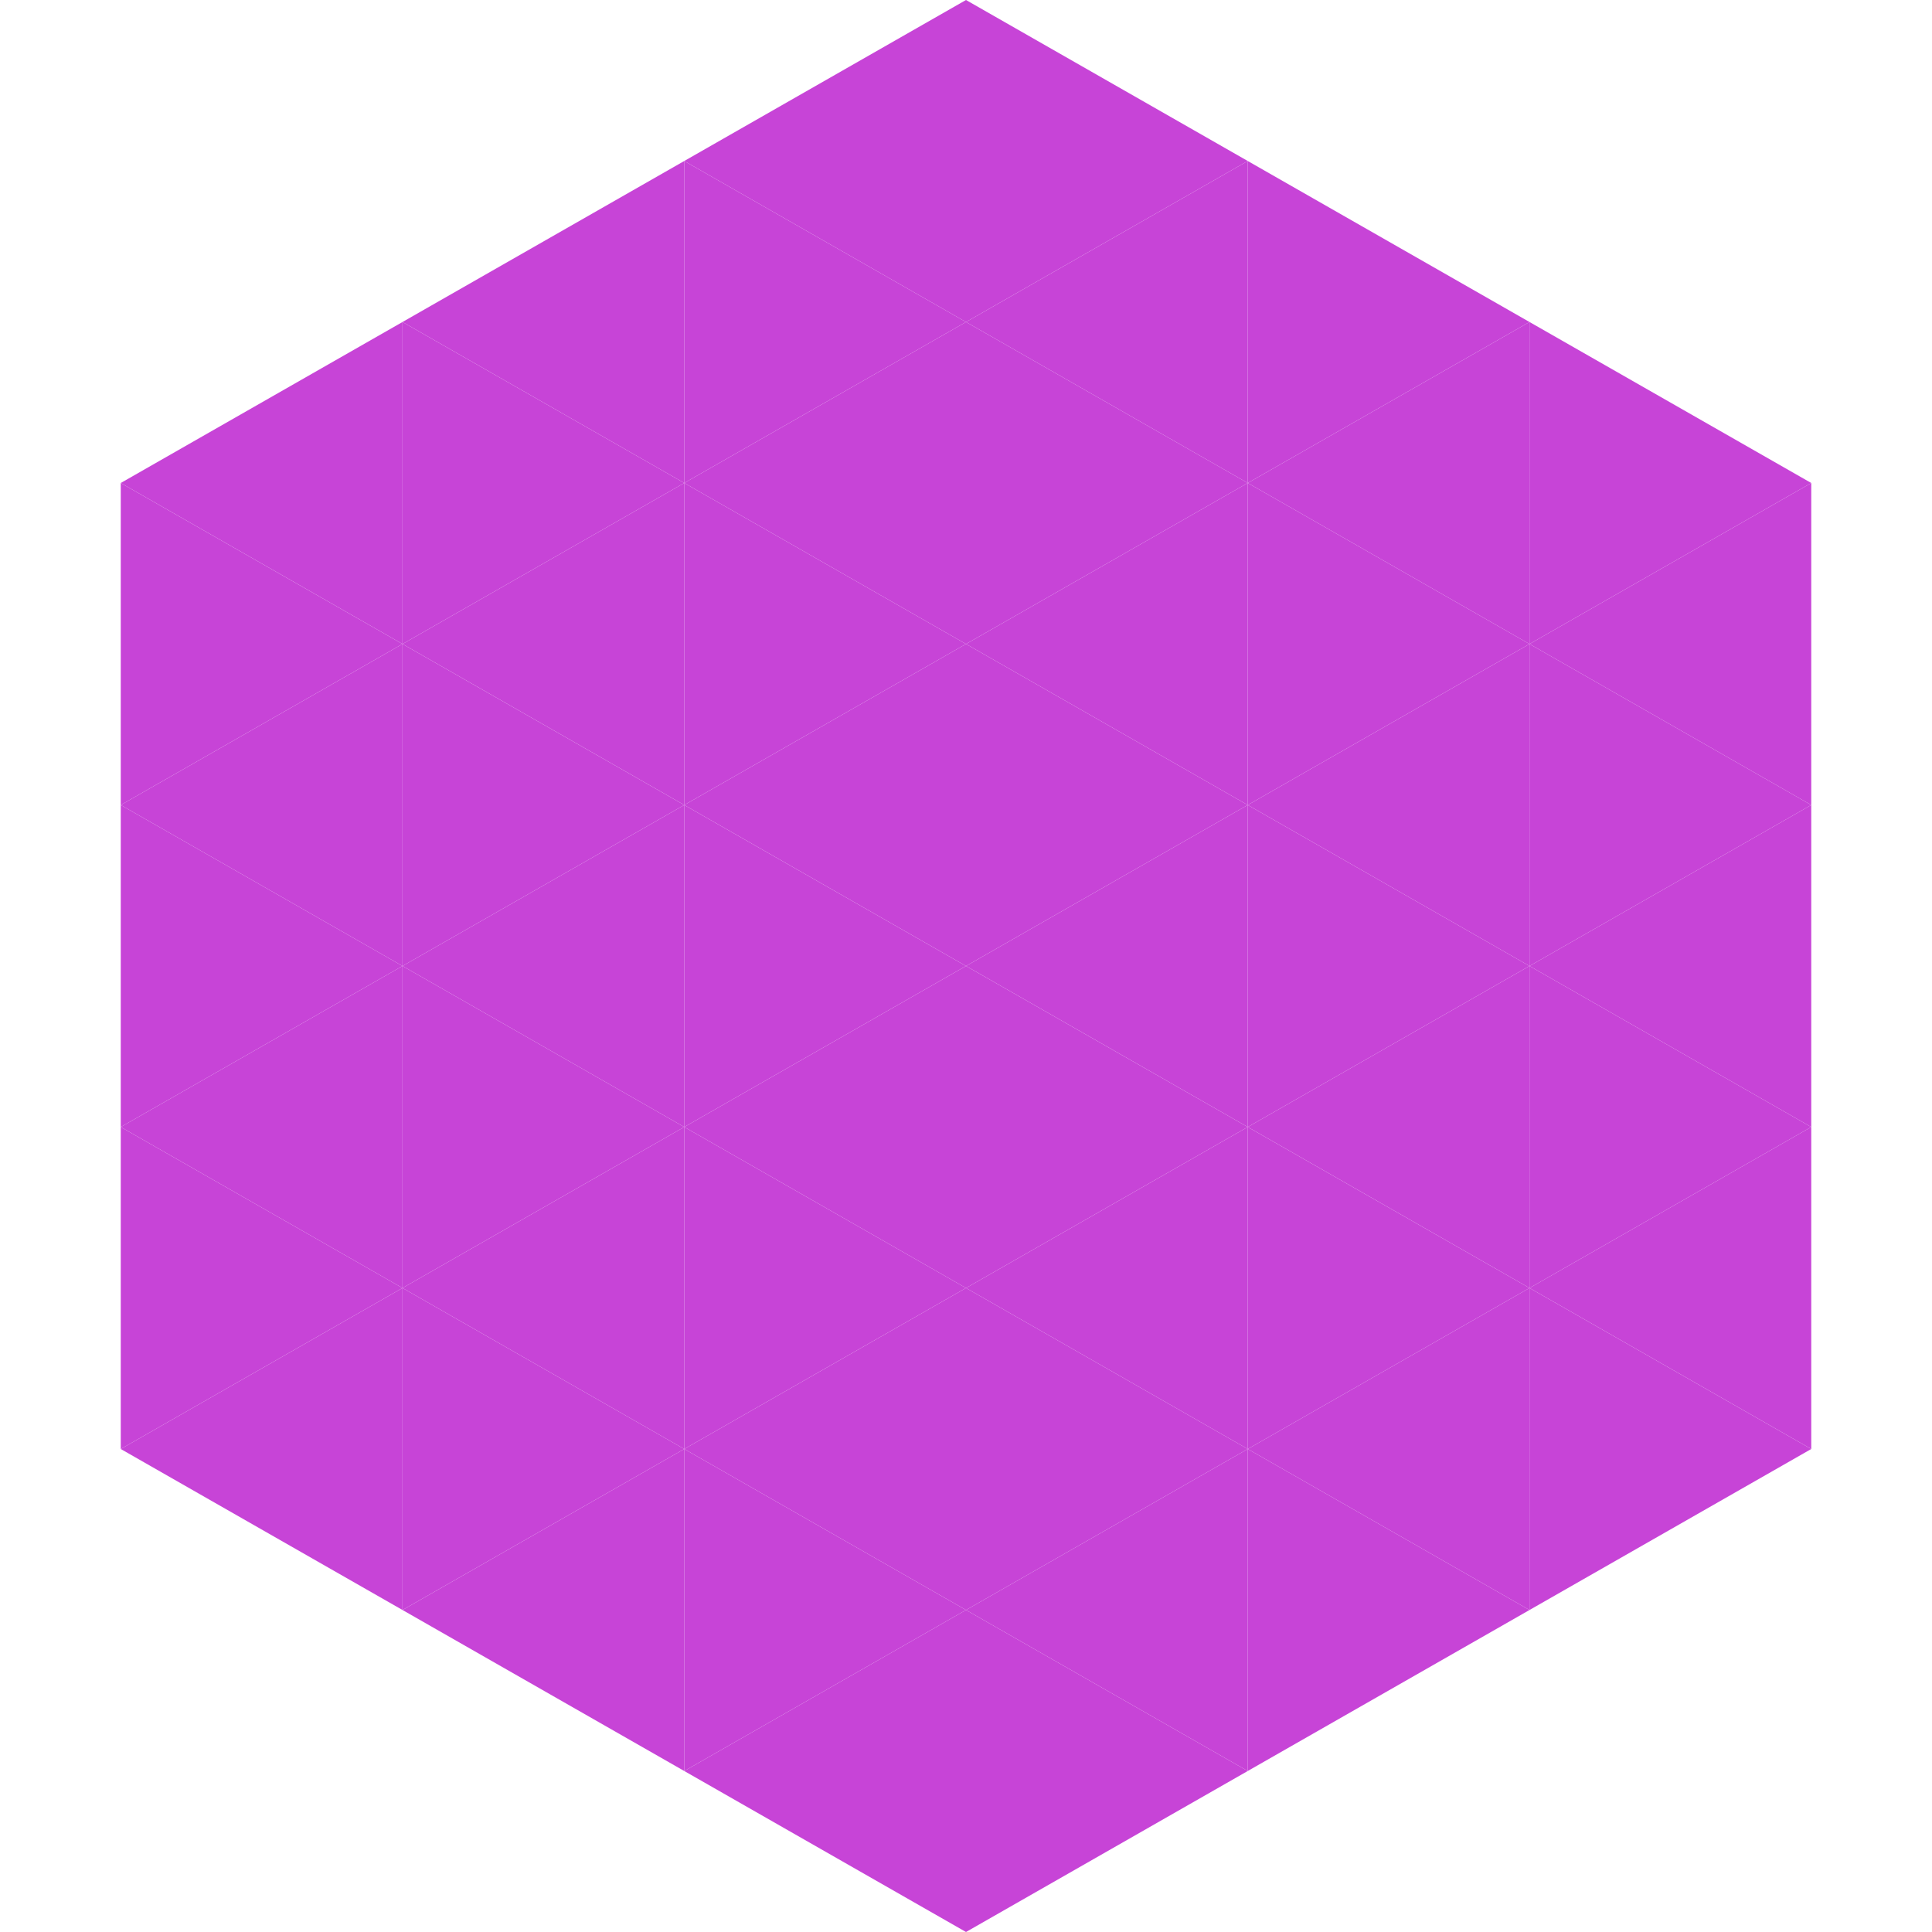
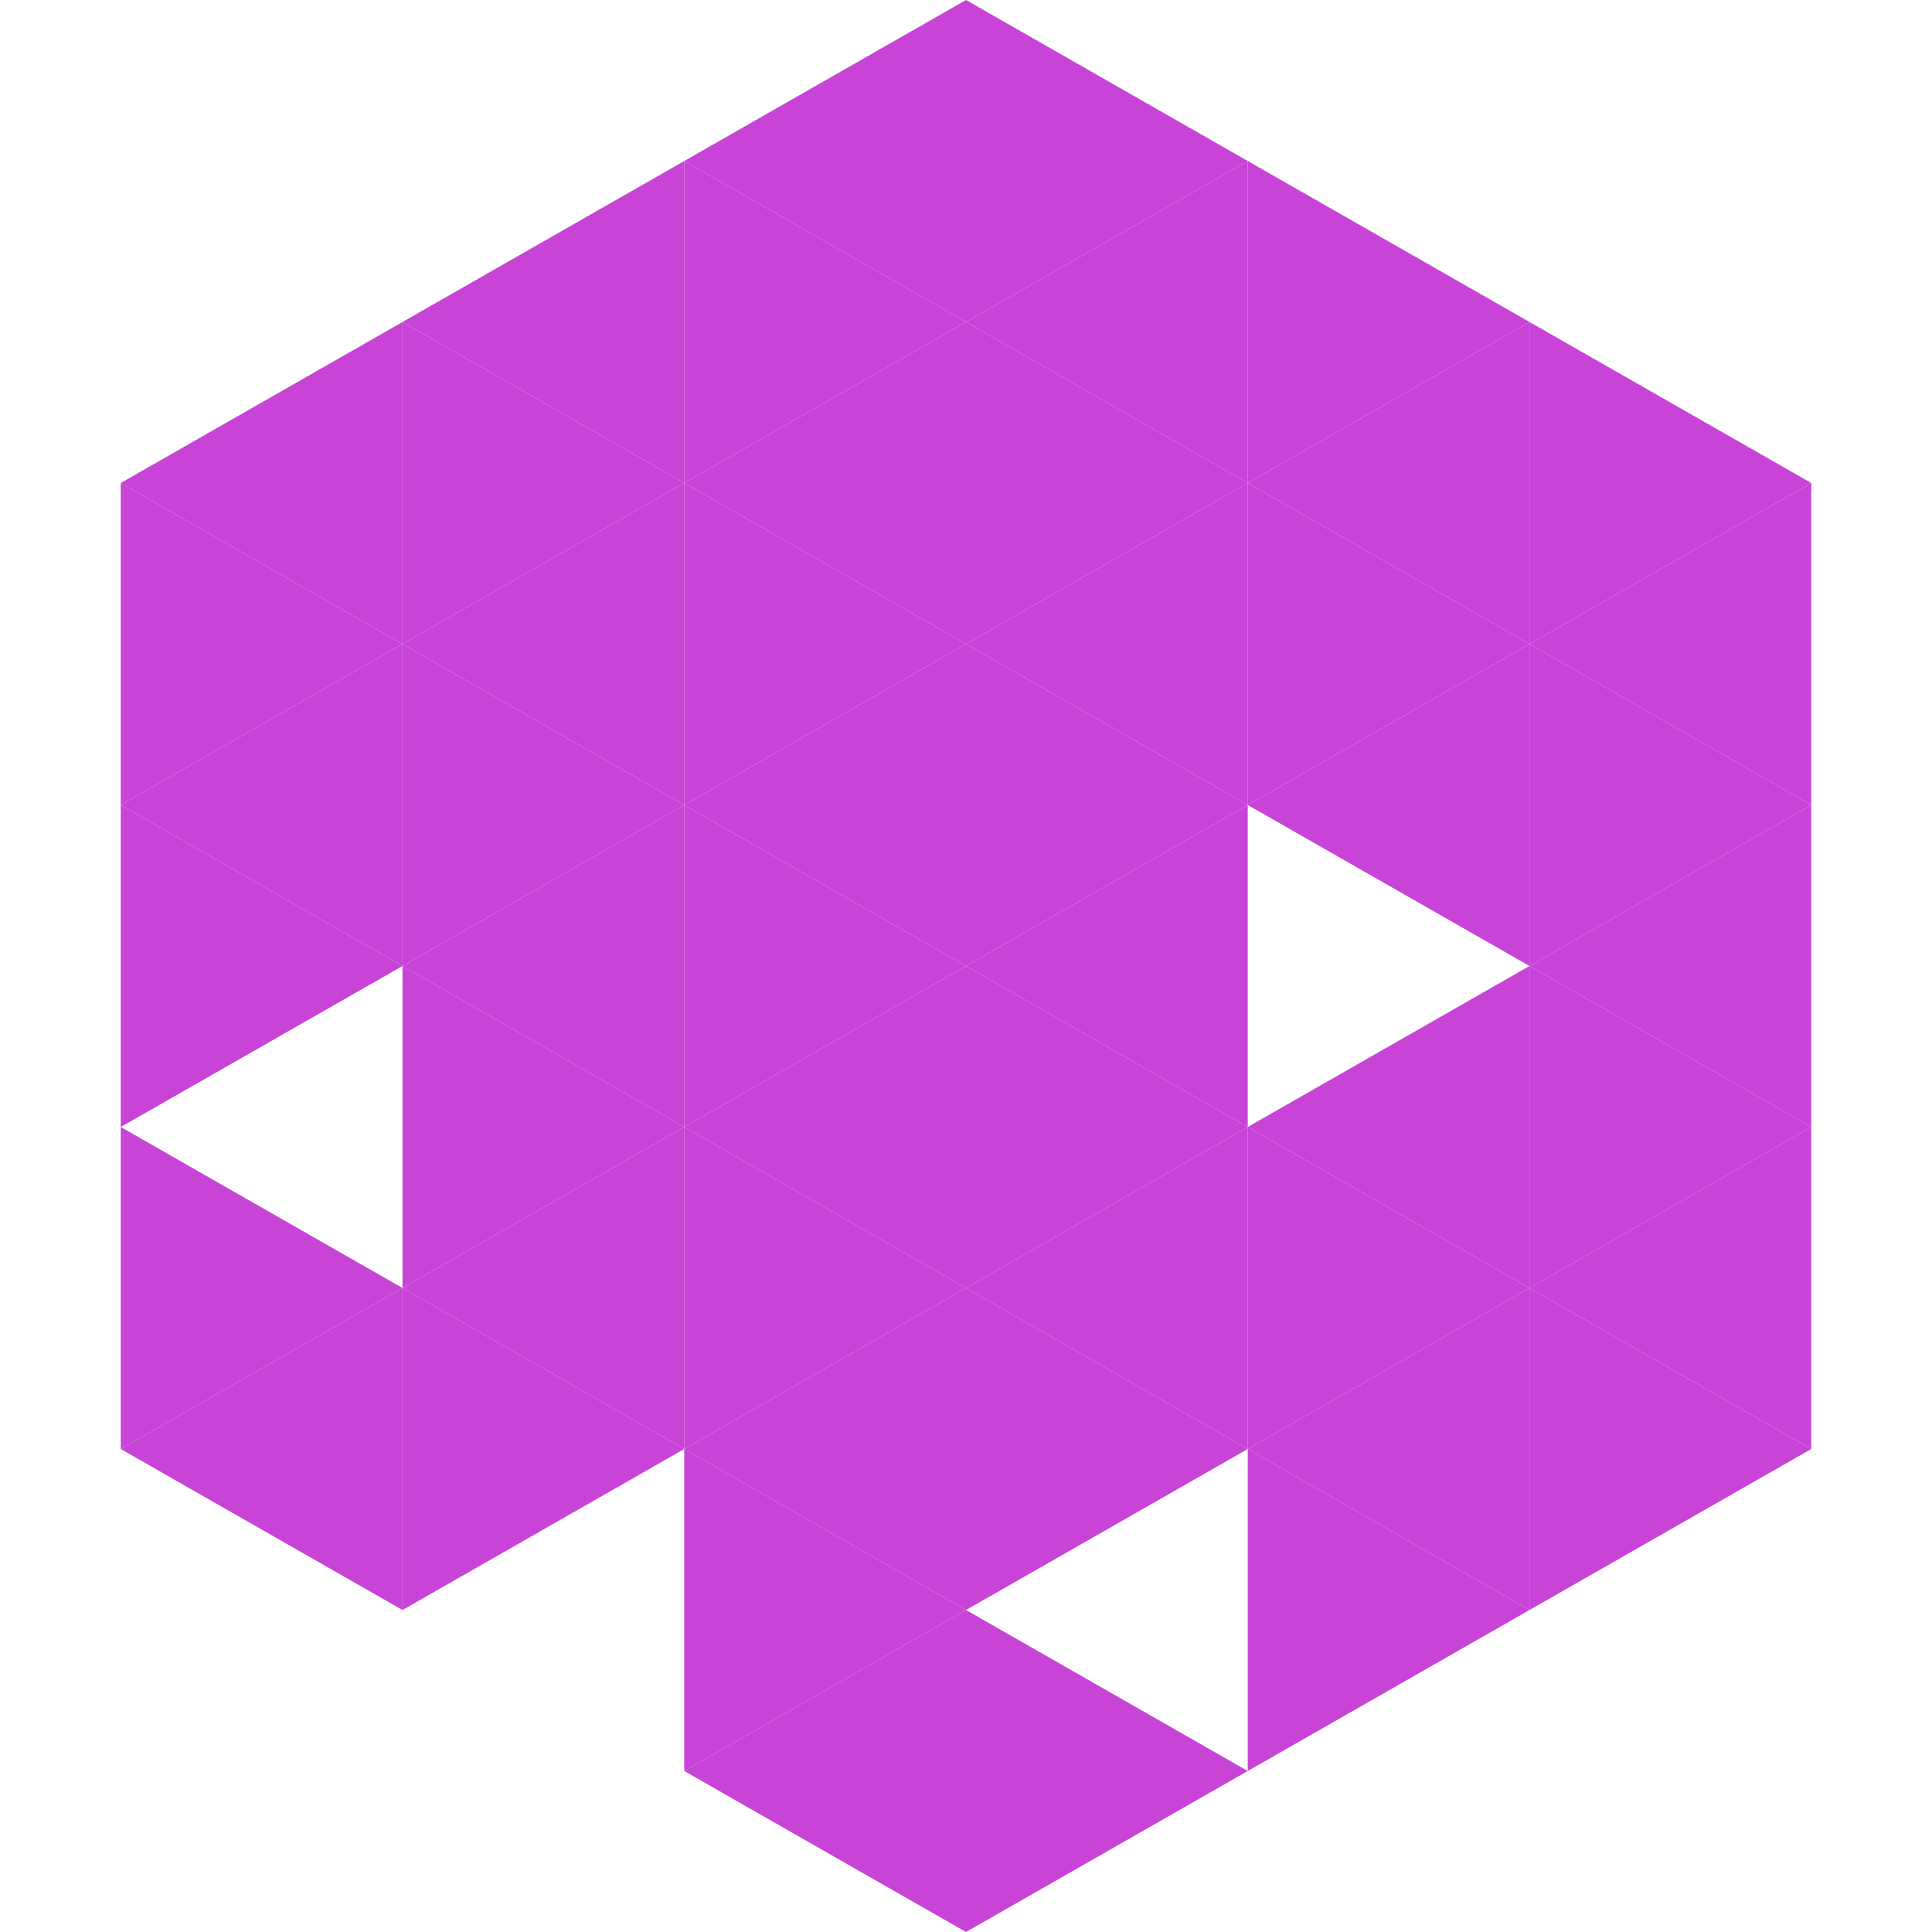
<svg xmlns="http://www.w3.org/2000/svg" width="240" height="240">
  <polygon points="50,40 15,60 50,80" style="fill:rgb(199,68,215)" />
  <polygon points="190,40 225,60 190,80" style="fill:rgb(199,68,215)" />
  <polygon points="15,60 50,80 15,100" style="fill:rgb(199,68,215)" />
  <polygon points="225,60 190,80 225,100" style="fill:rgb(199,68,215)" />
  <polygon points="50,80 15,100 50,120" style="fill:rgb(199,68,215)" />
  <polygon points="190,80 225,100 190,120" style="fill:rgb(199,68,215)" />
  <polygon points="15,100 50,120 15,140" style="fill:rgb(199,68,215)" />
  <polygon points="225,100 190,120 225,140" style="fill:rgb(199,68,215)" />
-   <polygon points="50,120 15,140 50,160" style="fill:rgb(199,68,215)" />
  <polygon points="190,120 225,140 190,160" style="fill:rgb(199,68,215)" />
  <polygon points="15,140 50,160 15,180" style="fill:rgb(199,68,215)" />
  <polygon points="225,140 190,160 225,180" style="fill:rgb(199,68,215)" />
  <polygon points="50,160 15,180 50,200" style="fill:rgb(199,68,215)" />
  <polygon points="190,160 225,180 190,200" style="fill:rgb(199,68,215)" />
  <polygon points="15,180 50,200 15,220" style="fill:rgb(255,255,255); fill-opacity:0" />
  <polygon points="225,180 190,200 225,220" style="fill:rgb(255,255,255); fill-opacity:0" />
  <polygon points="50,0 85,20 50,40" style="fill:rgb(255,255,255); fill-opacity:0" />
  <polygon points="190,0 155,20 190,40" style="fill:rgb(255,255,255); fill-opacity:0" />
  <polygon points="85,20 50,40 85,60" style="fill:rgb(199,68,215)" />
  <polygon points="155,20 190,40 155,60" style="fill:rgb(199,68,215)" />
  <polygon points="50,40 85,60 50,80" style="fill:rgb(199,68,215)" />
  <polygon points="190,40 155,60 190,80" style="fill:rgb(199,68,215)" />
  <polygon points="85,60 50,80 85,100" style="fill:rgb(199,68,215)" />
  <polygon points="155,60 190,80 155,100" style="fill:rgb(199,68,215)" />
  <polygon points="50,80 85,100 50,120" style="fill:rgb(199,68,215)" />
  <polygon points="190,80 155,100 190,120" style="fill:rgb(199,68,215)" />
  <polygon points="85,100 50,120 85,140" style="fill:rgb(199,68,215)" />
-   <polygon points="155,100 190,120 155,140" style="fill:rgb(199,68,215)" />
  <polygon points="50,120 85,140 50,160" style="fill:rgb(199,68,215)" />
  <polygon points="190,120 155,140 190,160" style="fill:rgb(199,68,215)" />
  <polygon points="85,140 50,160 85,180" style="fill:rgb(199,68,215)" />
  <polygon points="155,140 190,160 155,180" style="fill:rgb(199,68,215)" />
  <polygon points="50,160 85,180 50,200" style="fill:rgb(199,68,215)" />
  <polygon points="190,160 155,180 190,200" style="fill:rgb(199,68,215)" />
-   <polygon points="85,180 50,200 85,220" style="fill:rgb(199,68,215)" />
  <polygon points="155,180 190,200 155,220" style="fill:rgb(199,68,215)" />
  <polygon points="120,0 85,20 120,40" style="fill:rgb(199,68,215)" />
  <polygon points="120,0 155,20 120,40" style="fill:rgb(199,68,215)" />
  <polygon points="85,20 120,40 85,60" style="fill:rgb(199,68,215)" />
  <polygon points="155,20 120,40 155,60" style="fill:rgb(199,68,215)" />
  <polygon points="120,40 85,60 120,80" style="fill:rgb(199,68,215)" />
  <polygon points="120,40 155,60 120,80" style="fill:rgb(199,68,215)" />
  <polygon points="85,60 120,80 85,100" style="fill:rgb(199,68,215)" />
  <polygon points="155,60 120,80 155,100" style="fill:rgb(199,68,215)" />
  <polygon points="120,80 85,100 120,120" style="fill:rgb(199,68,215)" />
  <polygon points="120,80 155,100 120,120" style="fill:rgb(199,68,215)" />
  <polygon points="85,100 120,120 85,140" style="fill:rgb(199,68,215)" />
  <polygon points="155,100 120,120 155,140" style="fill:rgb(199,68,215)" />
  <polygon points="120,120 85,140 120,160" style="fill:rgb(199,68,215)" />
  <polygon points="120,120 155,140 120,160" style="fill:rgb(199,68,215)" />
  <polygon points="85,140 120,160 85,180" style="fill:rgb(199,68,215)" />
  <polygon points="155,140 120,160 155,180" style="fill:rgb(199,68,215)" />
  <polygon points="120,160 85,180 120,200" style="fill:rgb(199,68,215)" />
  <polygon points="120,160 155,180 120,200" style="fill:rgb(199,68,215)" />
  <polygon points="85,180 120,200 85,220" style="fill:rgb(199,68,215)" />
-   <polygon points="155,180 120,200 155,220" style="fill:rgb(199,68,215)" />
  <polygon points="120,200 85,220 120,240" style="fill:rgb(199,68,215)" />
  <polygon points="120,200 155,220 120,240" style="fill:rgb(199,68,215)" />
  <polygon points="85,220 120,240 85,260" style="fill:rgb(255,255,255); fill-opacity:0" />
  <polygon points="155,220 120,240 155,260" style="fill:rgb(255,255,255); fill-opacity:0" />
</svg>